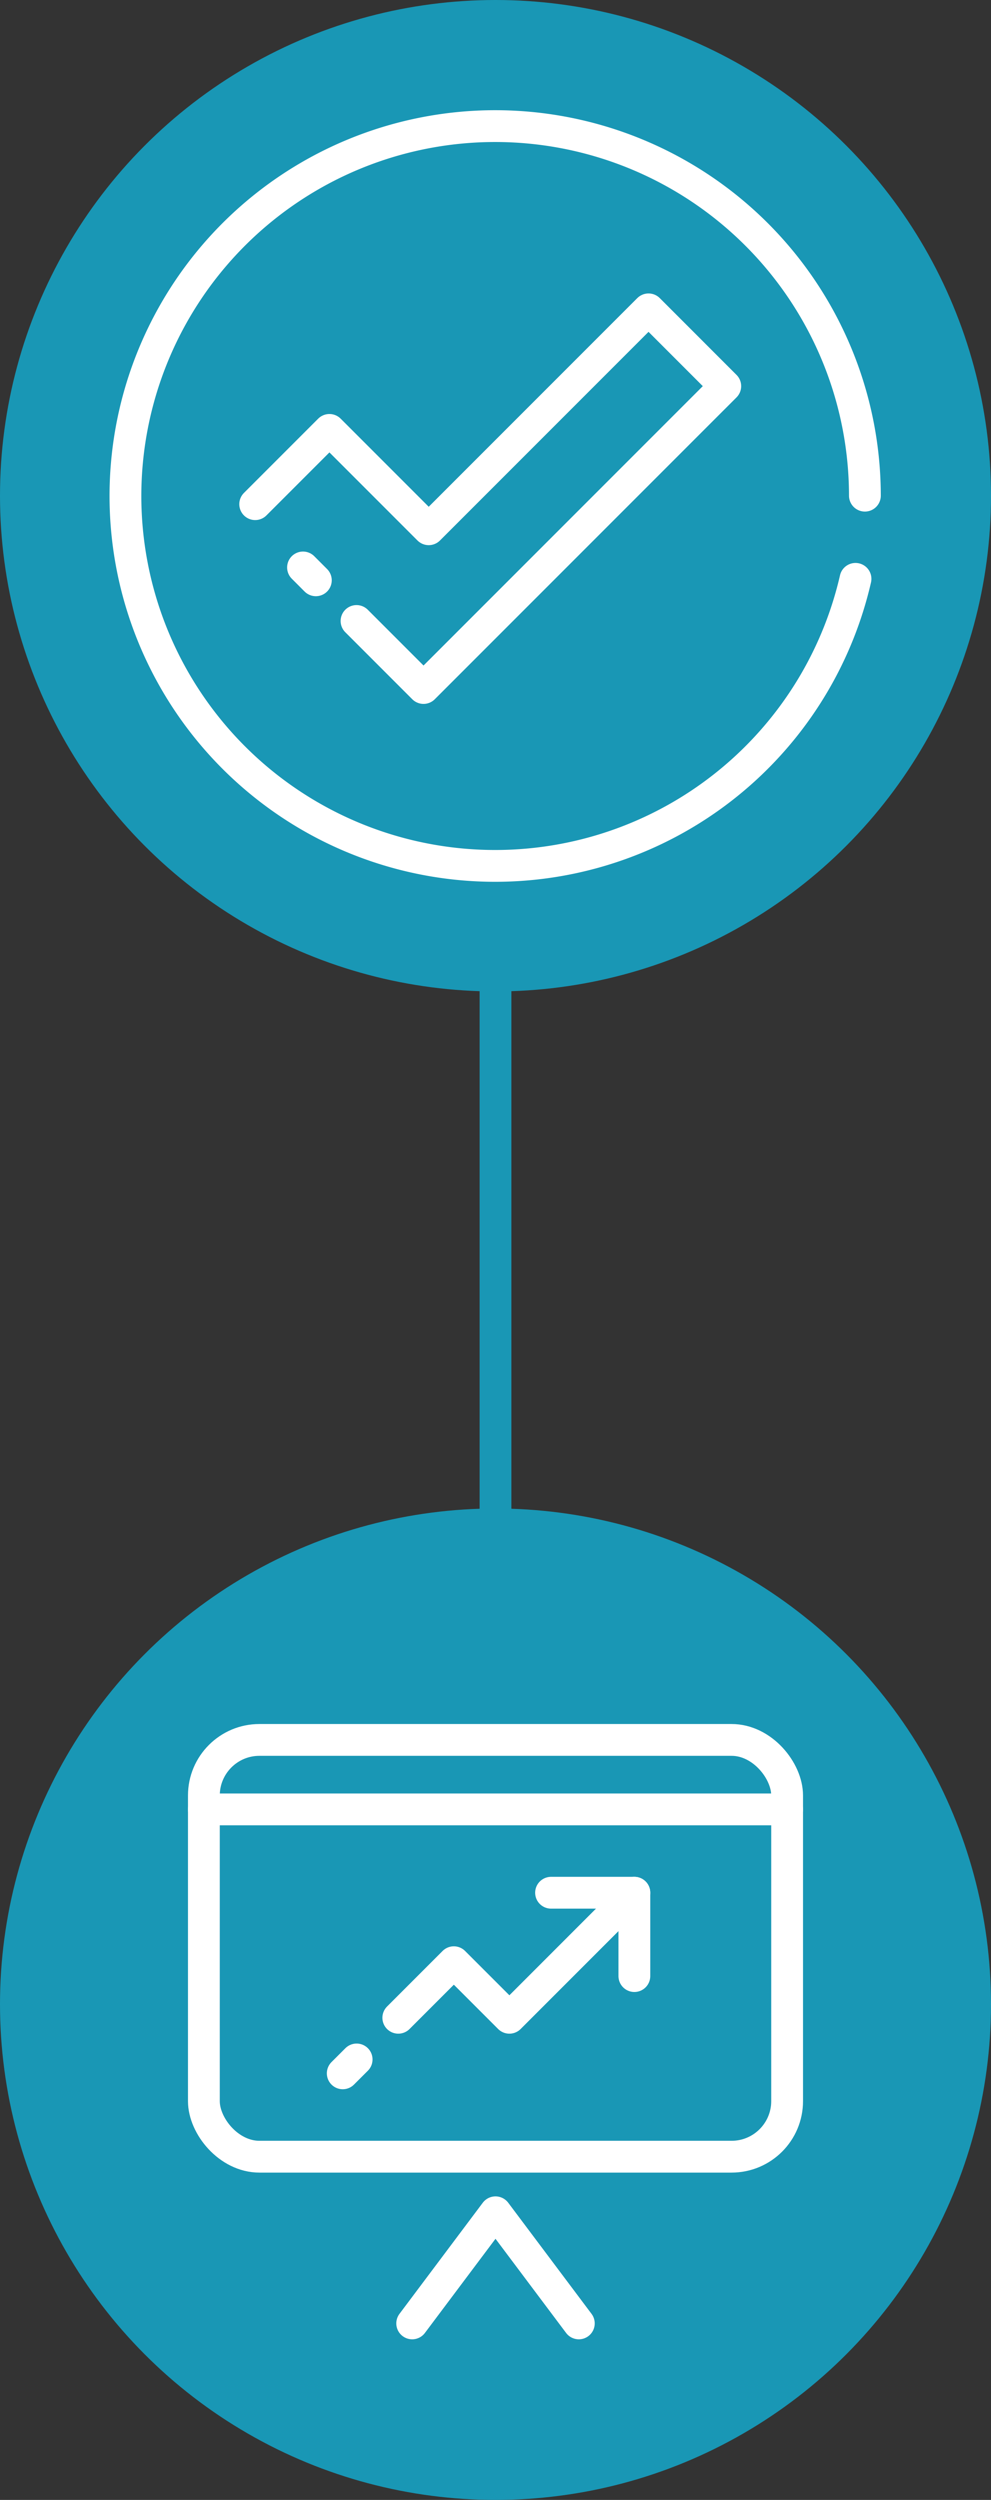
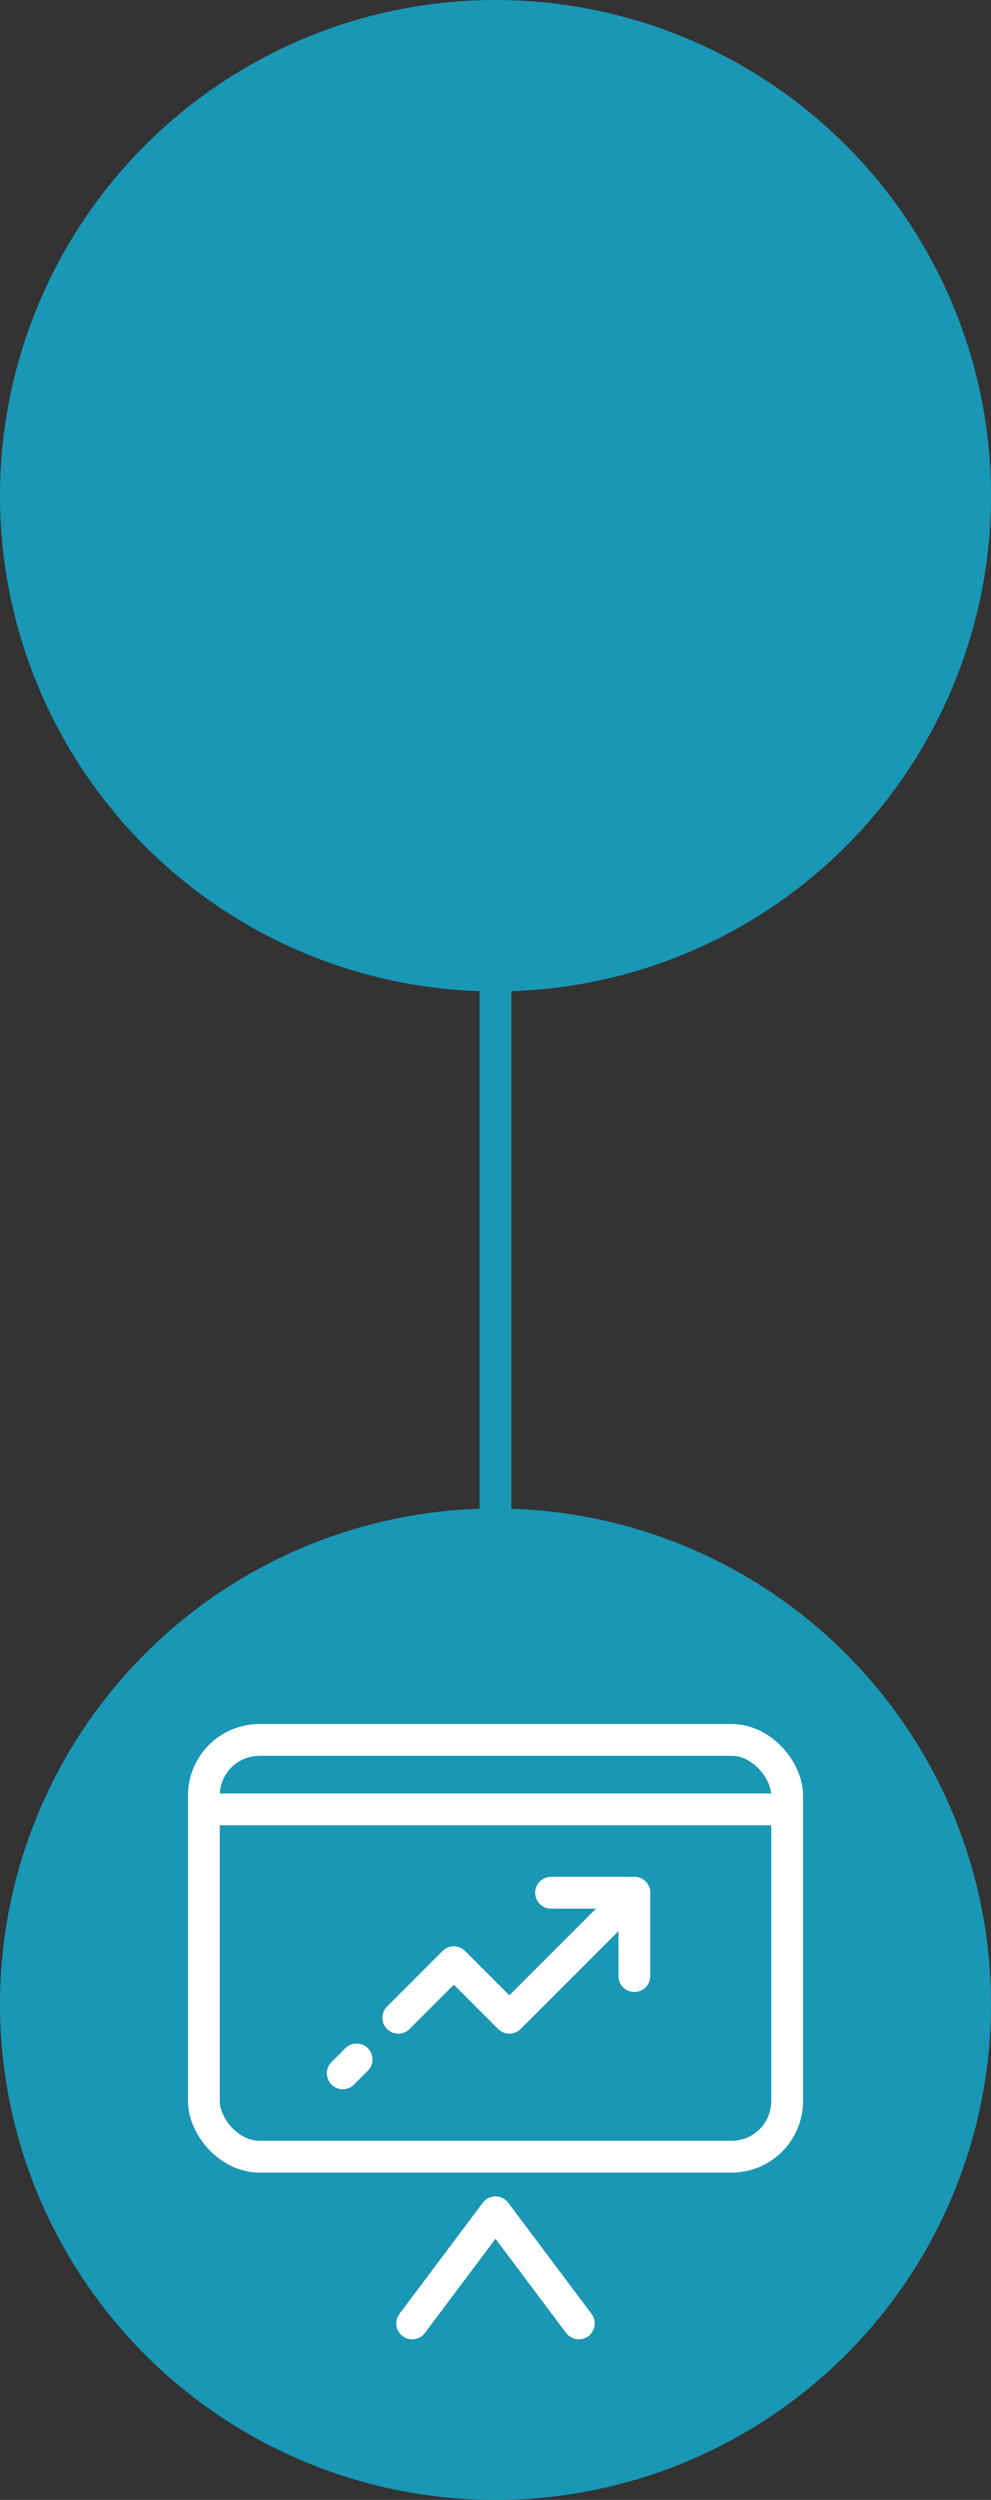
<svg xmlns="http://www.w3.org/2000/svg" viewBox="0 0 62.344 157.202">
  <rect x="0" y="0" width="62.344" height="157.202" fill="#333333" stroke="none" />
  <title>slide9-ci2</title>
  <g id="Layer_2" data-name="Layer 2">
    <g id="Layer_1-2" data-name="Layer 1">
      <g>
        <line x1="31.172" y1="60.233" x2="31.172" y2="96.249" fill="none" stroke="#1997b5" stroke-linecap="round" stroke-linejoin="round" stroke-width="2" />
        <circle cx="31.172" cy="31.172" r="31.172" fill="#1997b5" />
        <circle cx="31.172" cy="126.03" r="31.172" fill="#1997b5" />
-         <path d="M53.82,36.4a23.26,23.26,0,1,1,.591-5.231" fill="none" stroke="#fff" stroke-linecap="round" stroke-linejoin="round" stroke-width="2" />
-         <polyline points="22.429 39.049 26.644 43.264 45.627 24.282 40.799 19.453 26.971 33.281 20.724 27.034 16.054 31.704" fill="none" stroke="#fff" stroke-linecap="round" stroke-linejoin="round" stroke-width="2" />
-         <line x1="19.063" y1="35.683" x2="19.87" y2="36.491" fill="none" stroke="#fff" stroke-linecap="round" stroke-linejoin="round" stroke-width="2" />
        <g>
          <rect x="12.826" y="109.411" width="36.692" height="26.208" rx="3.494" stroke-width="2" stroke="#fff" stroke-linecap="round" stroke-linejoin="round" fill="none" />
          <polyline points="34.667 119.02 39.908 119.02 39.908 124.262" fill="none" stroke="#fff" stroke-linecap="round" stroke-linejoin="round" stroke-width="2" />
          <polyline points="25.057 126.883 28.551 123.389 32.046 126.883 39.908 119.02" fill="none" stroke="#fff" stroke-linecap="round" stroke-linejoin="round" stroke-width="2" />
          <line x1="21.562" y1="130.377" x2="22.436" y2="129.504" fill="none" stroke="#fff" stroke-linecap="round" stroke-linejoin="round" stroke-width="2" />
          <polyline points="25.931 146.102 31.172 139.114 36.414 146.102" fill="none" stroke="#fff" stroke-linecap="round" stroke-linejoin="round" stroke-width="2" />
          <line x1="49.518" y1="113.779" x2="12.826" y2="113.779" fill="none" stroke="#fff" stroke-linecap="round" stroke-linejoin="round" stroke-width="2" />
        </g>
      </g>
    </g>
  </g>
</svg>